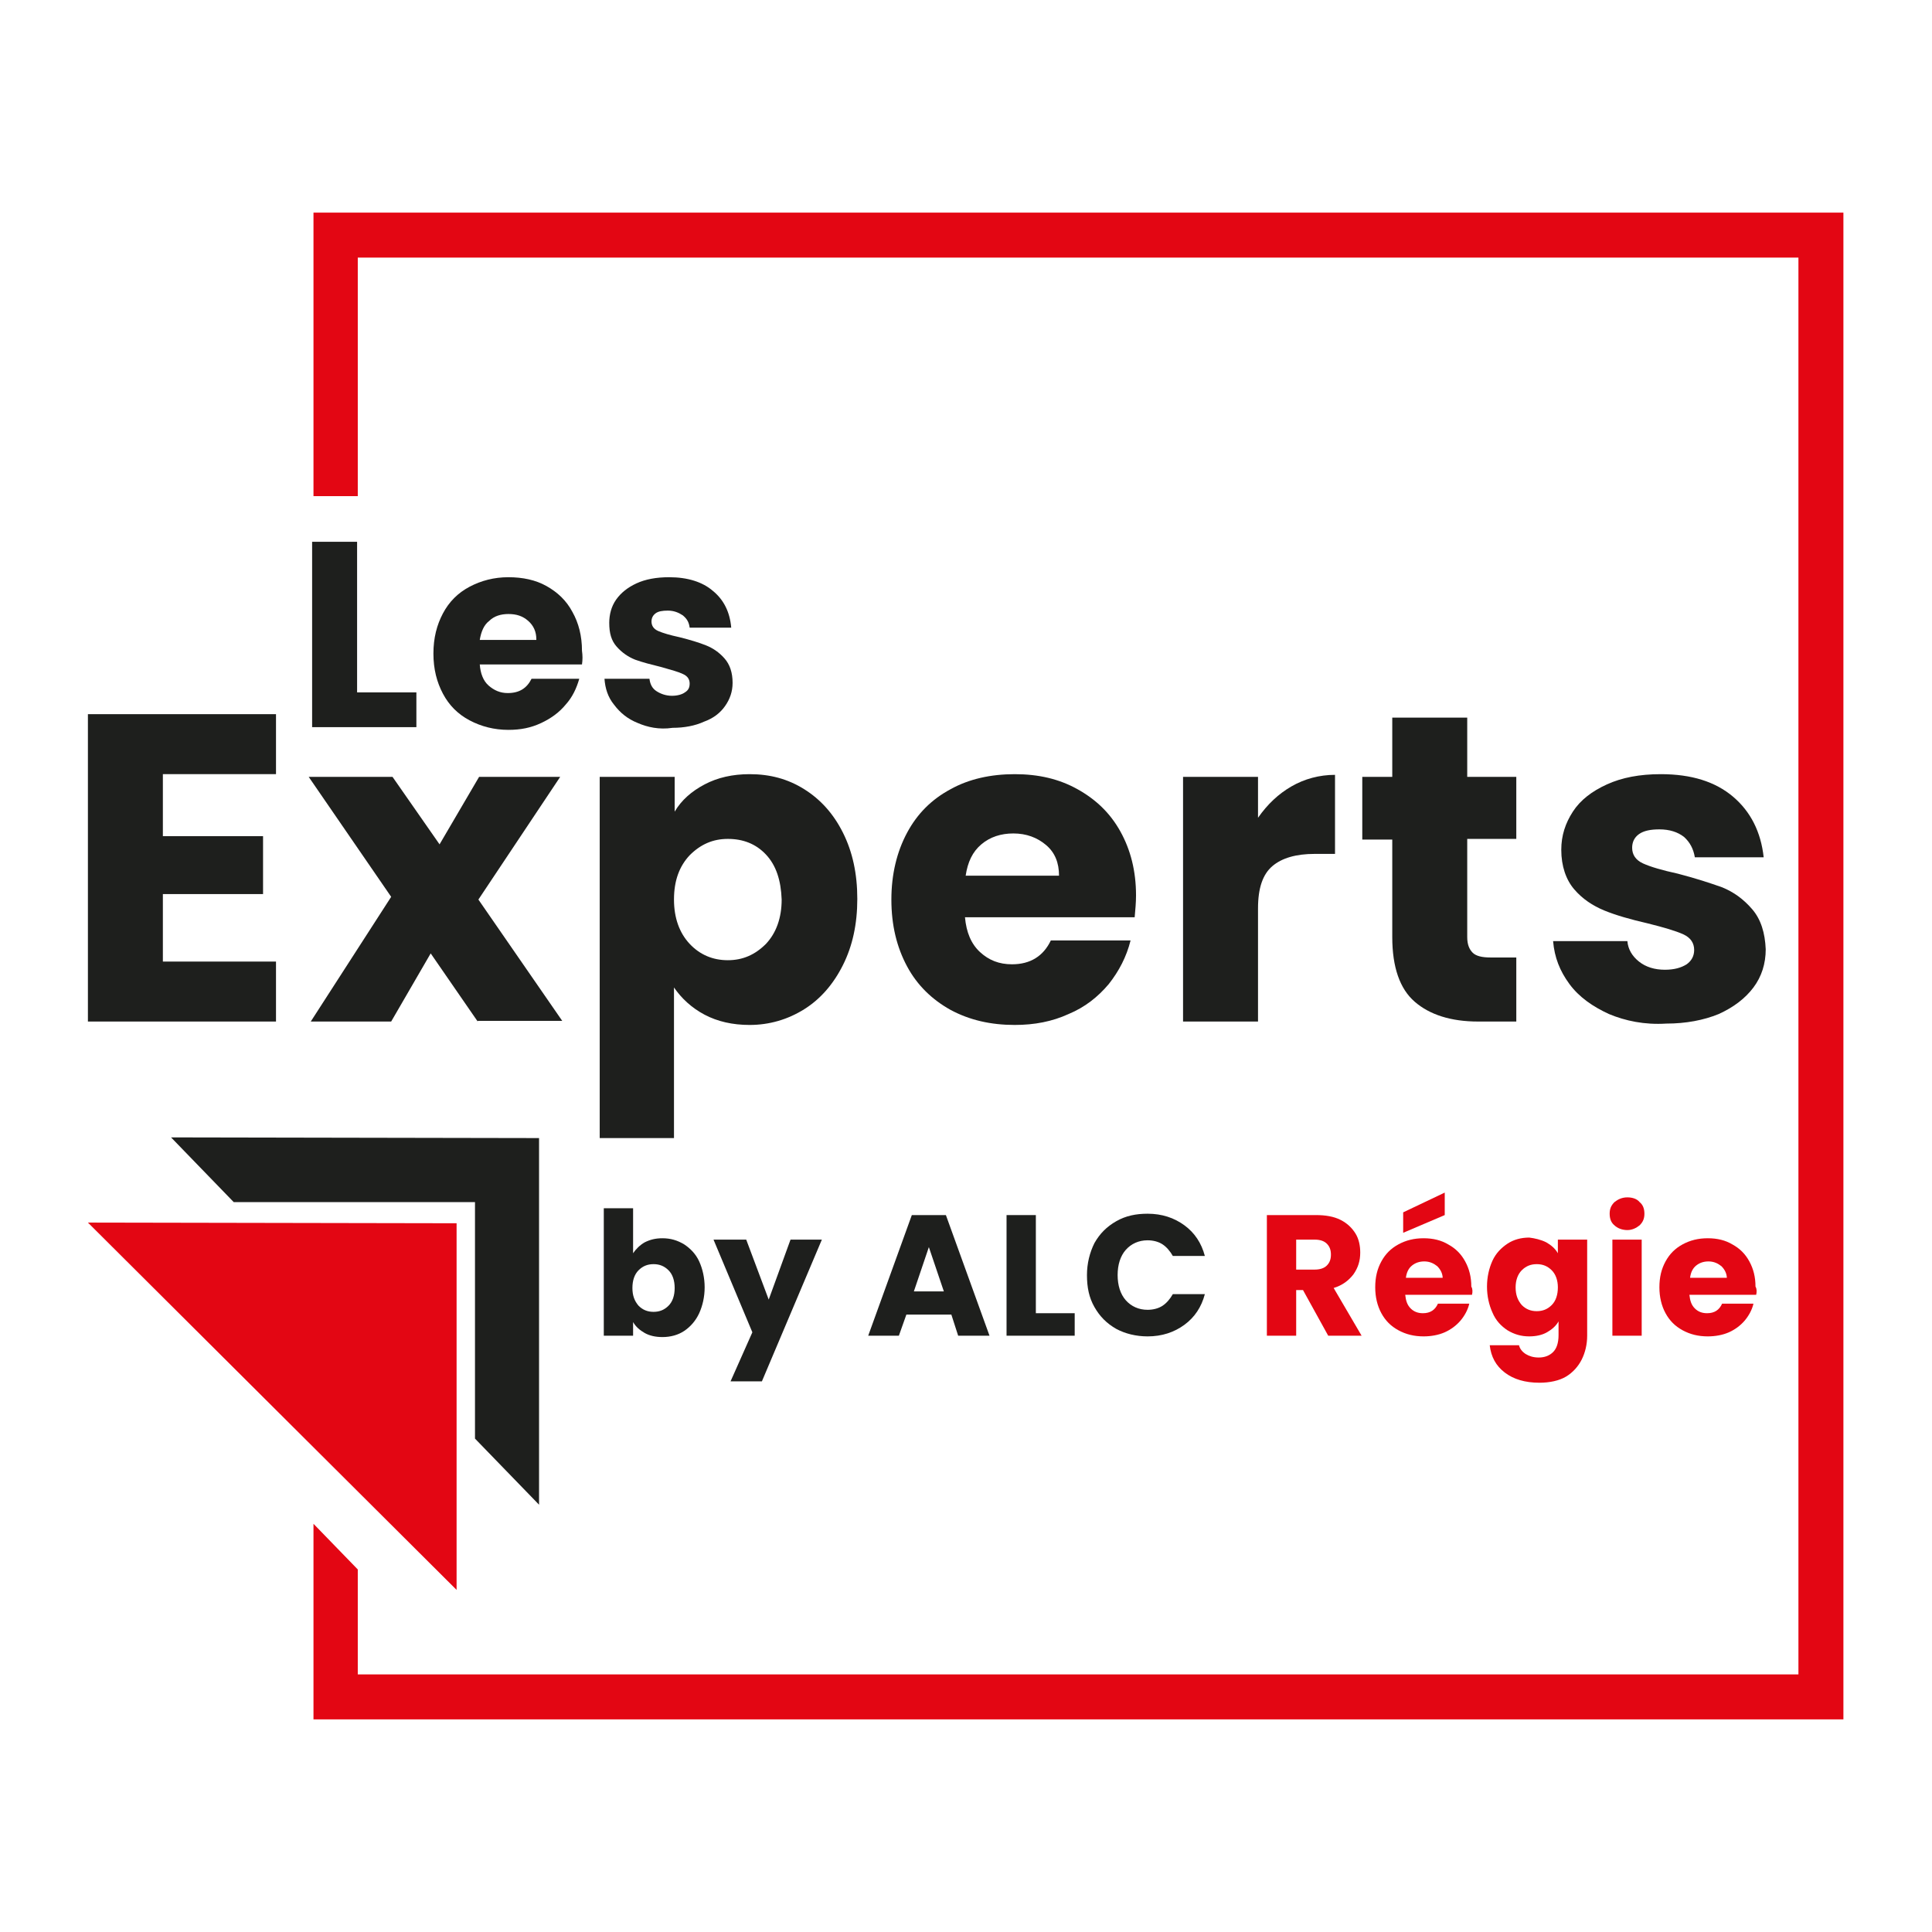
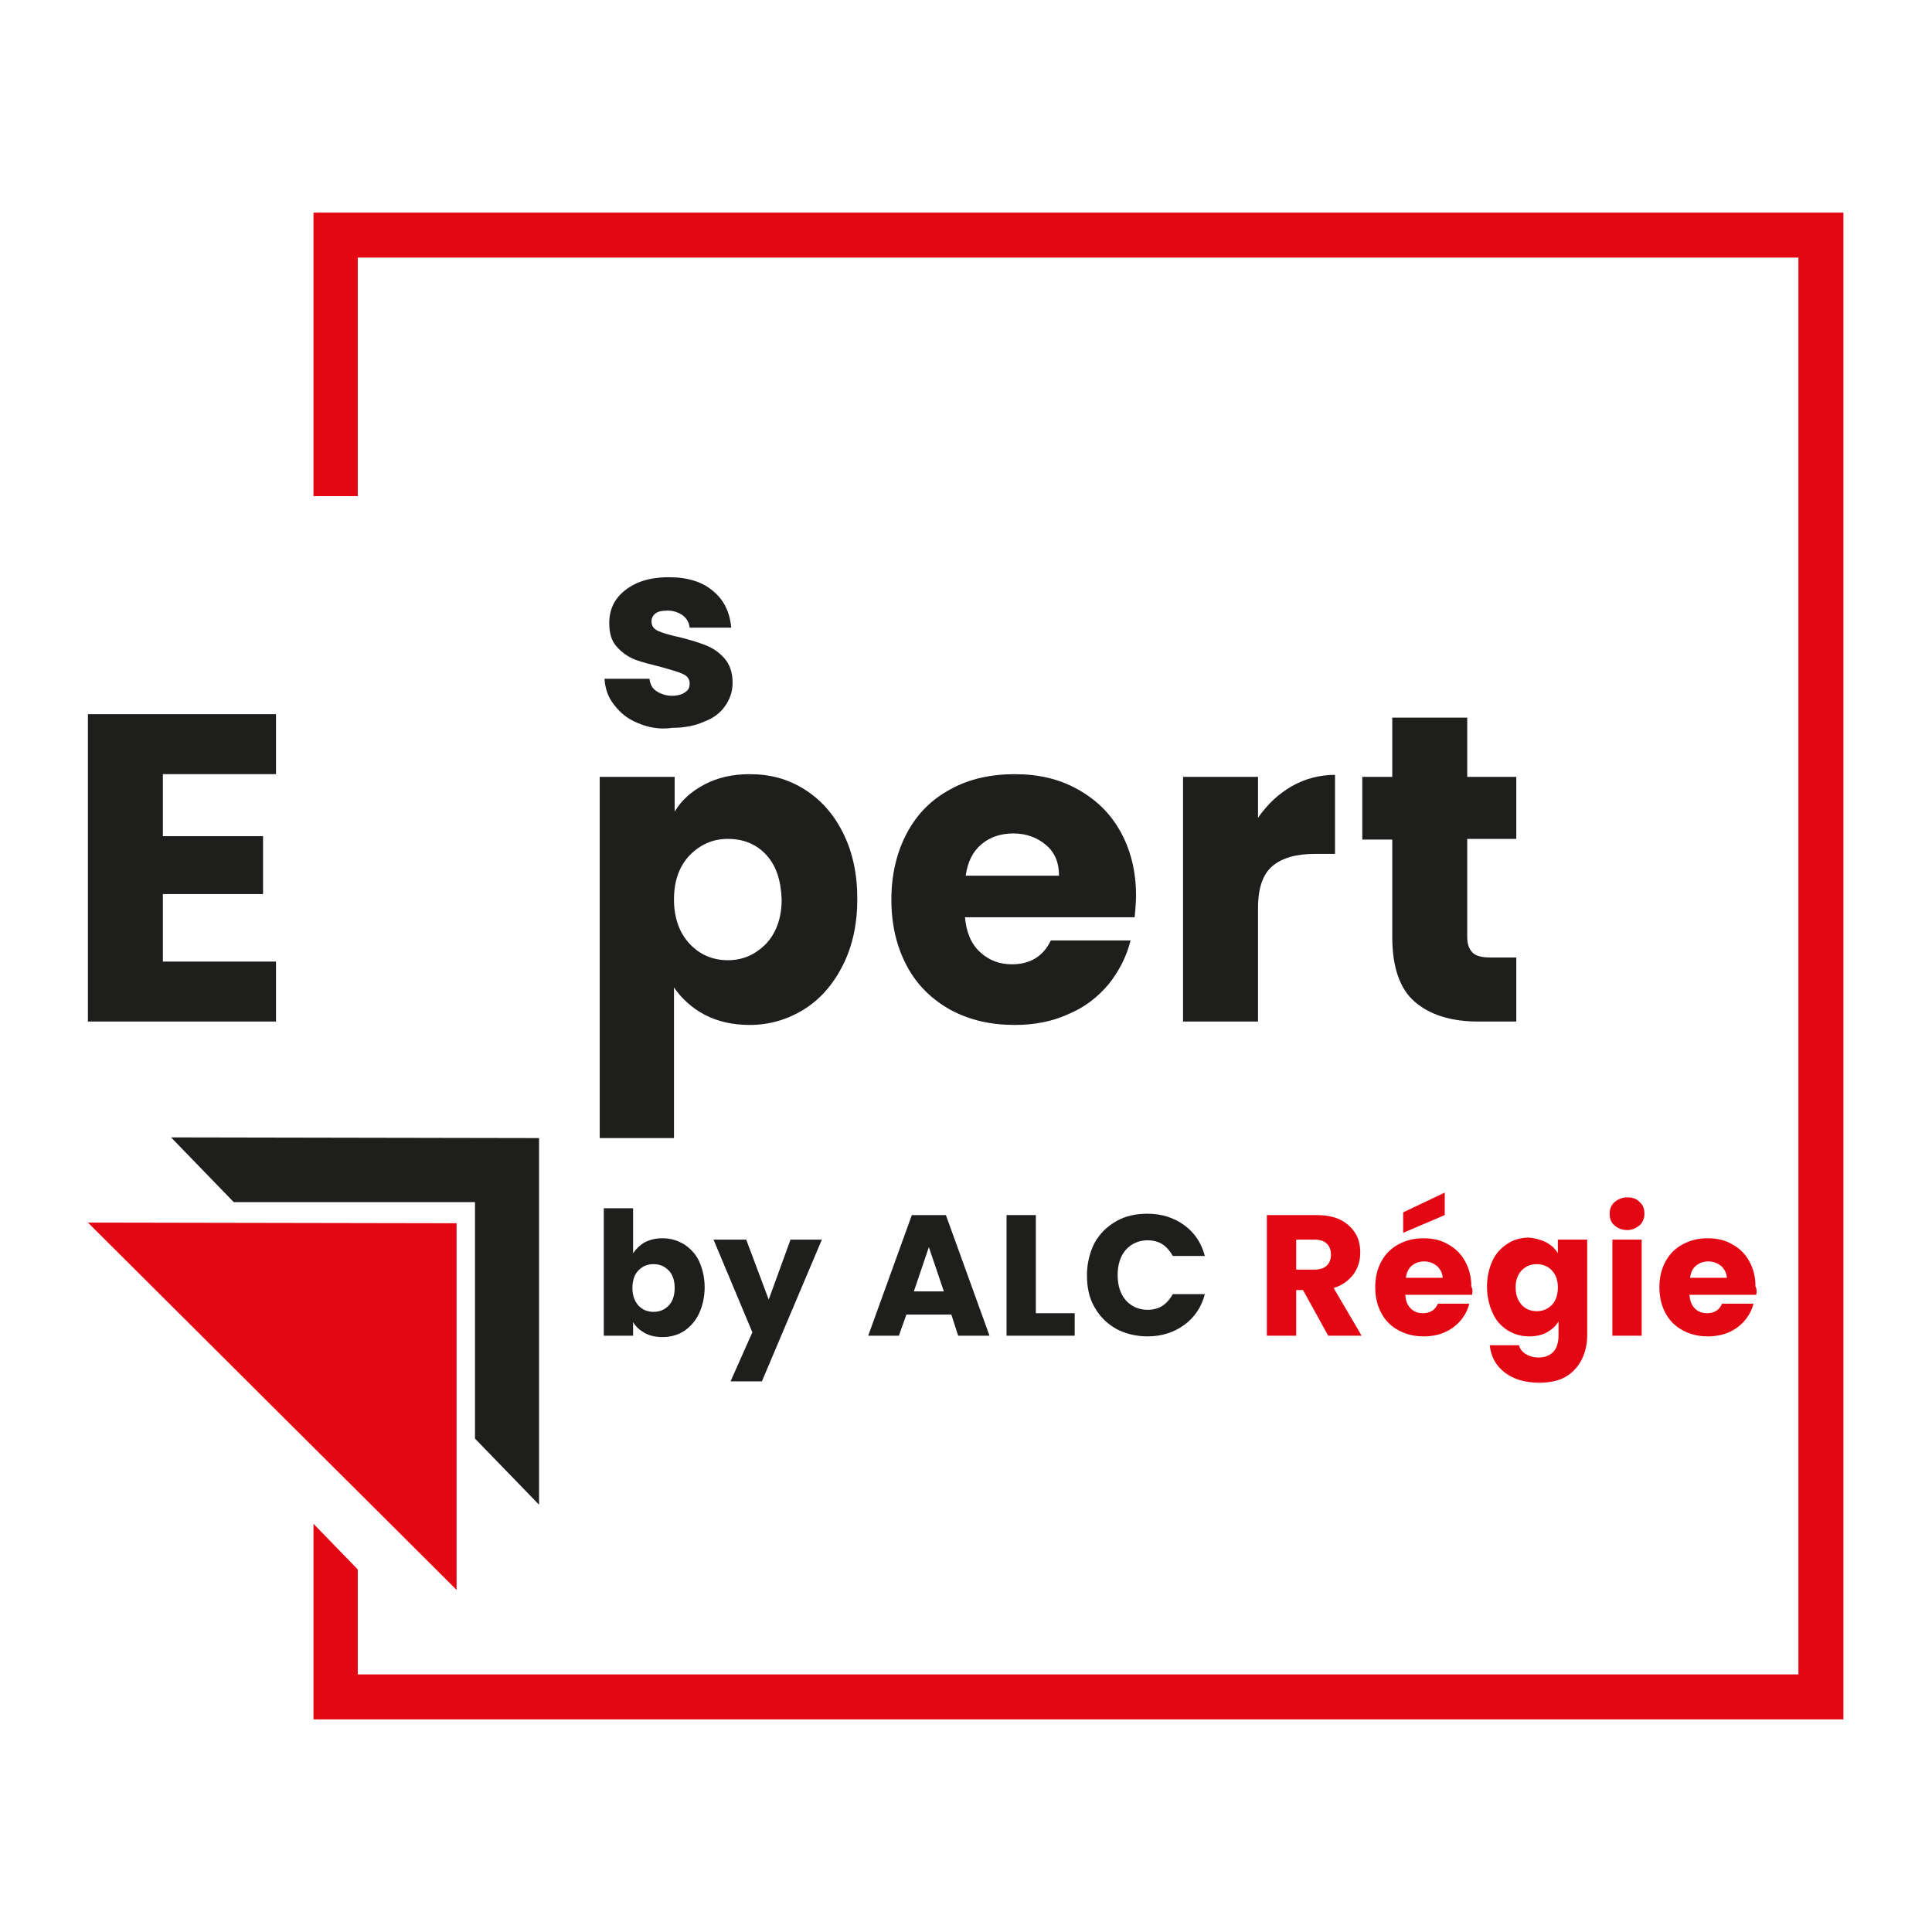
<svg xmlns="http://www.w3.org/2000/svg" version="1.1" id="Calque_1" x="0px" y="0px" viewBox="0 0 283.5 283.5" style="enable-background:new 0 0 283.5 283.5;" xml:space="preserve">
  <style type="text/css"> .st0{fill:#FFFFFF;} .st1{fill:#E30613;} .st2{fill:#1E1F1D;} </style>
  <rect class="st0" width="283.5" height="283.5" />
  <g>
    <polygon class="st1" points="270.5,252.3 46,252.3 46,223.6 52.5,230.3 52.5,245.7 263.9,245.7 263.9,37.8 52.5,37.8 52.5,72.8 46,72.8 46,31.2 270.5,31.2  " />
    <g>
      <polygon class="st1" points="67,179.5 67,233.3 12.9,179.4   " />
      <polygon class="st2" points="25.1,166.9 79.1,167 79.1,220.8 69.7,211.1 69.7,176.4 34.3,176.4   " />
    </g>
    <g>
      <g>
-         <path class="st2" d="M52.4,101.6h8.7v5.1H45.8V79.5h6.6V101.6z" />
-         <path class="st2" d="M85.4,97.5h-15c0.1,1.3,0.5,2.4,1.3,3.1c0.8,0.7,1.7,1.1,2.8,1.1c1.7,0,2.8-0.7,3.5-2.1H85 c-0.4,1.4-1,2.7-2,3.8c-0.9,1.1-2.1,2-3.6,2.7s-3,1-4.8,1c-2.1,0-4-0.5-5.7-1.4c-1.7-0.9-3-2.2-3.9-3.9s-1.4-3.6-1.4-5.9 s0.5-4.2,1.4-5.9c0.9-1.7,2.2-3,3.9-3.9s3.6-1.4,5.7-1.4c2.1,0,4,0.4,5.6,1.3c1.6,0.9,2.9,2.1,3.8,3.8c0.9,1.6,1.4,3.5,1.4,5.7 C85.5,96.2,85.5,96.8,85.4,97.5z M78.7,93.8c0-1.1-0.4-2-1.2-2.7s-1.7-1-2.9-1c-1.1,0-2.1,0.3-2.8,1c-0.8,0.6-1.2,1.6-1.4,2.8 H78.7z" />
        <path class="st2" d="M93.6,106.1c-1.5-0.6-2.6-1.5-3.5-2.7c-0.9-1.1-1.3-2.4-1.4-3.8h6.6c0.1,0.8,0.4,1.4,1,1.8s1.4,0.7,2.3,0.7 c0.8,0,1.5-0.2,1.9-0.5c0.5-0.3,0.7-0.7,0.7-1.3c0-0.6-0.3-1.1-1-1.4c-0.6-0.3-1.7-0.6-3.1-1c-1.6-0.4-2.8-0.7-3.9-1.1 c-1-0.4-1.9-1-2.7-1.9c-0.8-0.9-1.1-2-1.1-3.5c0-1.2,0.3-2.4,1-3.4c0.7-1,1.7-1.8,3-2.4c1.3-0.6,2.9-0.9,4.8-0.9 c2.7,0,4.9,0.7,6.4,2c1.6,1.3,2.5,3.1,2.7,5.4h-6.1c-0.1-0.8-0.4-1.3-1-1.8c-0.6-0.4-1.3-0.7-2.2-0.7c-0.8,0-1.4,0.1-1.8,0.4 c-0.4,0.3-0.6,0.7-0.6,1.2c0,0.6,0.3,1.1,1,1.4c0.7,0.3,1.7,0.6,3.1,0.9c1.6,0.4,2.9,0.8,3.9,1.2c1,0.4,1.9,1,2.7,1.9 c0.8,0.9,1.2,2.1,1.2,3.6c0,1.3-0.4,2.4-1.1,3.4c-0.7,1-1.7,1.8-3.1,2.3c-1.3,0.6-2.9,0.9-4.6,0.9 C96.7,107.1,95,106.7,93.6,106.1z" />
      </g>
    </g>
    <g>
      <g>
        <path class="st2" d="M23.9,113.6v9.1h14.7v8.5H23.9v9.9h16.6v8.8H12.9v-45.1h27.6v8.8H23.9z" />
-         <path class="st2" d="M70.1,149.9l-6.9-10l-5.8,10H45.6l11.8-18.3L45.3,114h12.3l6.9,9.9l5.8-9.9h11.9l-12,18l12.3,17.8H70.1z" />
        <path class="st2" d="M103.4,115.1c1.9-1,4.1-1.5,6.6-1.5c3,0,5.6,0.7,8,2.2c2.4,1.5,4.3,3.6,5.7,6.4c1.4,2.8,2.1,6,2.1,9.7 c0,3.7-0.7,6.9-2.1,9.7c-1.4,2.8-3.3,5-5.7,6.5c-2.4,1.5-5.1,2.3-8,2.3c-2.5,0-4.7-0.5-6.6-1.5c-1.9-1-3.4-2.4-4.5-4V167H88V114 h11v5.1C100,117.4,101.5,116.1,103.4,115.1z M112.4,125.4c-1.5-1.6-3.4-2.3-5.6-2.3c-2.2,0-4,0.8-5.6,2.4 c-1.5,1.6-2.3,3.7-2.3,6.5c0,2.7,0.8,4.9,2.3,6.5c1.5,1.6,3.4,2.4,5.6,2.4c2.2,0,4-0.8,5.6-2.4c1.5-1.6,2.3-3.8,2.3-6.5 C114.6,129.2,113.9,127,112.4,125.4z" />
        <path class="st2" d="M166.5,134.6h-24.9c0.2,2.2,0.9,3.9,2.2,5.1c1.3,1.2,2.8,1.8,4.7,1.8c2.7,0,4.6-1.2,5.7-3.5h11.7 c-0.6,2.4-1.7,4.5-3.2,6.4c-1.6,1.9-3.5,3.4-5.9,4.4c-2.4,1.1-5,1.6-7.9,1.6c-3.5,0-6.6-0.7-9.4-2.2c-2.7-1.5-4.9-3.6-6.4-6.4 c-1.5-2.8-2.3-6-2.3-9.8c0-3.7,0.8-7,2.3-9.8c1.5-2.8,3.6-4.9,6.4-6.4c2.7-1.5,5.9-2.2,9.4-2.2c3.5,0,6.5,0.7,9.2,2.2 c2.7,1.5,4.8,3.5,6.3,6.2c1.5,2.7,2.3,5.8,2.3,9.4C166.7,132.4,166.6,133.5,166.5,134.6z M155.4,128.5c0-1.9-0.6-3.4-1.9-4.5 c-1.3-1.1-2.9-1.7-4.8-1.7c-1.8,0-3.4,0.5-4.7,1.6c-1.3,1.1-2,2.6-2.3,4.6H155.4z" />
        <path class="st2" d="M189.5,115.4c1.9-1.1,4.1-1.7,6.4-1.7v11.6h-3c-2.7,0-4.8,0.6-6.2,1.8c-1.4,1.2-2.1,3.2-2.1,6.2v16.6h-11 V114h11v6C186,118,187.6,116.5,189.5,115.4z" />
        <path class="st2" d="M222.5,140.6v9.3h-5.6c-4,0-7.1-1-9.3-2.9c-2.2-1.9-3.3-5.1-3.3-9.5v-14.3h-4.4V114h4.4v-8.7h11v8.7h7.2v9.1 h-7.2v14.4c0,1.1,0.3,1.8,0.8,2.3c0.5,0.5,1.4,0.7,2.6,0.7H222.5z" />
-         <path class="st2" d="M236.1,148.8c-2.4-1.1-4.4-2.5-5.8-4.4s-2.2-3.9-2.4-6.3h10.9c0.1,1.2,0.7,2.2,1.7,3c1,0.8,2.3,1.2,3.8,1.2 c1.4,0,2.4-0.3,3.2-0.8c0.7-0.5,1.1-1.2,1.1-2.1c0-1-0.5-1.8-1.6-2.3c-1.1-0.5-2.8-1-5.2-1.6c-2.6-0.6-4.7-1.2-6.4-1.9 c-1.7-0.7-3.2-1.7-4.4-3.1c-1.2-1.4-1.9-3.4-1.9-5.8c0-2.1,0.6-3.9,1.7-5.6c1.1-1.7,2.8-3,5-4c2.2-1,4.8-1.5,7.9-1.5 c4.5,0,8,1.1,10.6,3.3c2.6,2.2,4.1,5.2,4.5,8.9h-10.1c-0.2-1.2-0.7-2.2-1.6-3c-0.9-0.7-2.1-1.1-3.6-1.1c-1.3,0-2.3,0.2-3,0.7 c-0.7,0.5-1,1.2-1,2c0,1,0.5,1.8,1.6,2.3c1.1,0.5,2.8,1,5.1,1.5c2.7,0.7,4.8,1.4,6.5,2c1.7,0.7,3.1,1.7,4.4,3.2 c1.3,1.5,1.9,3.5,2,5.9c0,2.1-0.6,4-1.8,5.6c-1.2,1.6-2.9,2.9-5.1,3.9c-2.2,0.9-4.8,1.4-7.7,1.4 C241.3,150.4,238.5,149.8,236.1,148.8z" />
      </g>
    </g>
    <g>
      <g>
        <path class="st2" d="M94.6,182.3c0.8-0.4,1.6-0.6,2.6-0.6c1.2,0,2.2,0.3,3.2,0.9c0.9,0.6,1.7,1.4,2.2,2.5 c0.5,1.1,0.8,2.4,0.8,3.8s-0.3,2.7-0.8,3.8s-1.3,2-2.2,2.6s-2,0.9-3.2,0.9c-1,0-1.9-0.2-2.6-0.6c-0.7-0.4-1.3-0.9-1.7-1.6v2h-4.3 v-18.7h4.3v6.6C93.3,183.3,93.9,182.7,94.6,182.3z M98.1,186.4c-0.6-0.6-1.3-0.9-2.2-0.9c-0.9,0-1.6,0.3-2.2,0.9 c-0.6,0.6-0.9,1.5-0.9,2.6c0,1.1,0.3,1.9,0.9,2.6c0.6,0.6,1.3,0.9,2.2,0.9c0.9,0,1.6-0.3,2.2-0.9c0.6-0.6,0.9-1.5,0.9-2.6 C99,187.9,98.7,187,98.1,186.4z" />
        <path class="st2" d="M120.6,181.9l-8.8,20.8h-4.6l3.2-7.2l-5.7-13.6h4.8l3.3,8.8l3.2-8.8H120.6z" />
        <path class="st2" d="M139.6,192.9H133l-1.1,3.1h-4.5l6.4-17.7h5l6.4,17.7h-4.6L139.6,192.9z M138.5,189.5l-2.2-6.5l-2.2,6.5 H138.5z" />
        <path class="st2" d="M152,192.7h5.7v3.3h-10v-17.7h4.3V192.7z" />
        <path class="st2" d="M160.6,182.4c0.8-1.4,1.8-2.4,3.2-3.2s2.9-1.1,4.6-1.1c2.1,0,3.9,0.6,5.4,1.7c1.5,1.1,2.5,2.6,3,4.5h-4.7 c-0.4-0.7-0.9-1.3-1.5-1.7c-0.6-0.4-1.4-0.6-2.2-0.6c-1.3,0-2.4,0.5-3.2,1.4c-0.8,0.9-1.2,2.2-1.2,3.7s0.4,2.8,1.2,3.7 c0.8,0.9,1.9,1.4,3.2,1.4c0.8,0,1.6-0.2,2.2-0.6s1.1-1,1.5-1.7h4.7c-0.5,1.9-1.5,3.4-3,4.5c-1.5,1.1-3.3,1.7-5.4,1.7 c-1.7,0-3.3-0.4-4.6-1.1c-1.4-0.8-2.4-1.8-3.2-3.2s-1.1-2.9-1.1-4.7C159.5,185.4,159.9,183.8,160.6,182.4z" />
        <path class="st1" d="M194.9,196l-3.7-6.7h-1v6.7h-4.3v-17.7h7.2c1.4,0,2.6,0.2,3.6,0.7s1.7,1.2,2.2,2s0.7,1.8,0.7,2.8 c0,1.2-0.3,2.2-1,3.2c-0.7,0.9-1.6,1.6-2.9,2l4.1,7H194.9z M190.2,186.3h2.7c0.8,0,1.4-0.2,1.8-0.6c0.4-0.4,0.6-0.9,0.6-1.6 c0-0.7-0.2-1.2-0.6-1.6c-0.4-0.4-1-0.6-1.8-0.6h-2.7V186.3z" />
        <path class="st1" d="M216,190h-9.8c0.1,0.9,0.3,1.5,0.8,2c0.5,0.5,1.1,0.7,1.8,0.7c1.1,0,1.8-0.5,2.2-1.4h4.6 c-0.2,0.9-0.7,1.8-1.3,2.5c-0.6,0.7-1.4,1.3-2.3,1.7c-0.9,0.4-2,0.6-3.1,0.6c-1.4,0-2.6-0.3-3.7-0.9c-1.1-0.6-1.9-1.4-2.5-2.5 c-0.6-1.1-0.9-2.4-0.9-3.8c0-1.5,0.3-2.7,0.9-3.8c0.6-1.1,1.4-1.9,2.5-2.5c1.1-0.6,2.3-0.9,3.7-0.9c1.4,0,2.6,0.3,3.6,0.9 c1.1,0.6,1.9,1.4,2.5,2.5c0.6,1.1,0.9,2.3,0.9,3.7C216.1,189.1,216.1,189.6,216,190z M212,178.3l-6.1,2.6v-3l6.1-2.9V178.3z M211.7,187.6c0-0.7-0.3-1.3-0.8-1.8c-0.5-0.4-1.1-0.7-1.9-0.7c-0.7,0-1.3,0.2-1.8,0.6s-0.8,1-0.9,1.8H211.7z" />
        <path class="st1" d="M226.9,182.3c0.7,0.4,1.3,0.9,1.7,1.6v-2h4.3V196c0,1.3-0.3,2.5-0.8,3.5s-1.3,1.9-2.3,2.5s-2.4,0.9-3.9,0.9 c-2.1,0-3.8-0.5-5.1-1.5s-2-2.3-2.2-4h4.3c0.1,0.5,0.5,1,1,1.3c0.5,0.3,1.1,0.5,1.9,0.5c0.9,0,1.6-0.3,2.1-0.8s0.8-1.3,0.8-2.5 v-2c-0.4,0.7-1,1.2-1.7,1.6c-0.7,0.4-1.6,0.6-2.6,0.6c-1.2,0-2.2-0.3-3.2-0.9c-0.9-0.6-1.7-1.4-2.2-2.6c-0.5-1.1-0.8-2.4-0.8-3.8 s0.3-2.7,0.8-3.8c0.5-1.1,1.3-1.9,2.2-2.5c0.9-0.6,2-0.9,3.2-0.9C225.2,181.7,226.1,181.9,226.9,182.3z M227.7,186.4 c-0.6-0.6-1.3-0.9-2.2-0.9c-0.9,0-1.6,0.3-2.2,0.9c-0.6,0.6-0.9,1.5-0.9,2.5c0,1.1,0.3,1.9,0.9,2.6c0.6,0.6,1.3,0.9,2.2,0.9 c0.9,0,1.6-0.3,2.2-0.9c0.6-0.6,0.9-1.5,0.9-2.6C228.6,187.9,228.3,187,227.7,186.4z" />
        <path class="st1" d="M236.9,179.8c-0.5-0.4-0.7-1-0.7-1.7c0-0.7,0.2-1.2,0.7-1.7c0.5-0.4,1.1-0.7,1.9-0.7c0.7,0,1.4,0.2,1.8,0.7 c0.5,0.4,0.7,1,0.7,1.7c0,0.7-0.2,1.2-0.7,1.7c-0.5,0.4-1.1,0.7-1.8,0.7C238,180.5,237.3,180.2,236.9,179.8z M240.9,181.9V196 h-4.3v-14.1H240.9z" />
        <path class="st1" d="M257.7,190h-9.8c0.1,0.9,0.3,1.5,0.8,2c0.5,0.5,1.1,0.7,1.8,0.7c1.1,0,1.8-0.5,2.2-1.4h4.6 c-0.2,0.9-0.7,1.8-1.3,2.5c-0.6,0.7-1.4,1.3-2.3,1.7c-0.9,0.4-2,0.6-3.1,0.6c-1.4,0-2.6-0.3-3.7-0.9c-1.1-0.6-1.9-1.4-2.5-2.5 c-0.6-1.1-0.9-2.4-0.9-3.8c0-1.5,0.3-2.7,0.9-3.8c0.6-1.1,1.4-1.9,2.5-2.5c1.1-0.6,2.3-0.9,3.7-0.9c1.4,0,2.6,0.3,3.6,0.9 c1.1,0.6,1.9,1.4,2.5,2.5c0.6,1.1,0.9,2.3,0.9,3.7C257.8,189.1,257.8,189.6,257.7,190z M253.4,187.6c0-0.7-0.3-1.3-0.8-1.8 c-0.5-0.4-1.1-0.7-1.9-0.7c-0.7,0-1.3,0.2-1.8,0.6s-0.8,1-0.9,1.8H253.4z" />
      </g>
    </g>
  </g>
</svg>